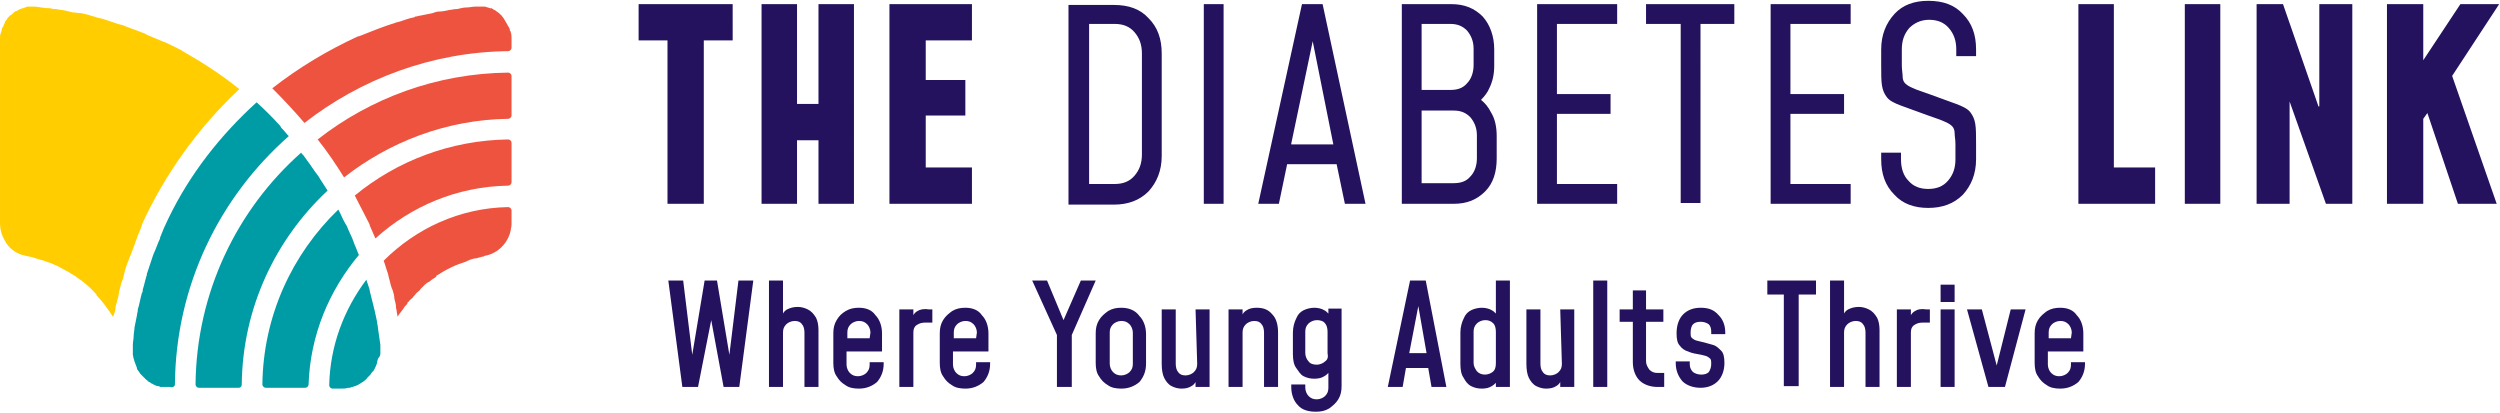
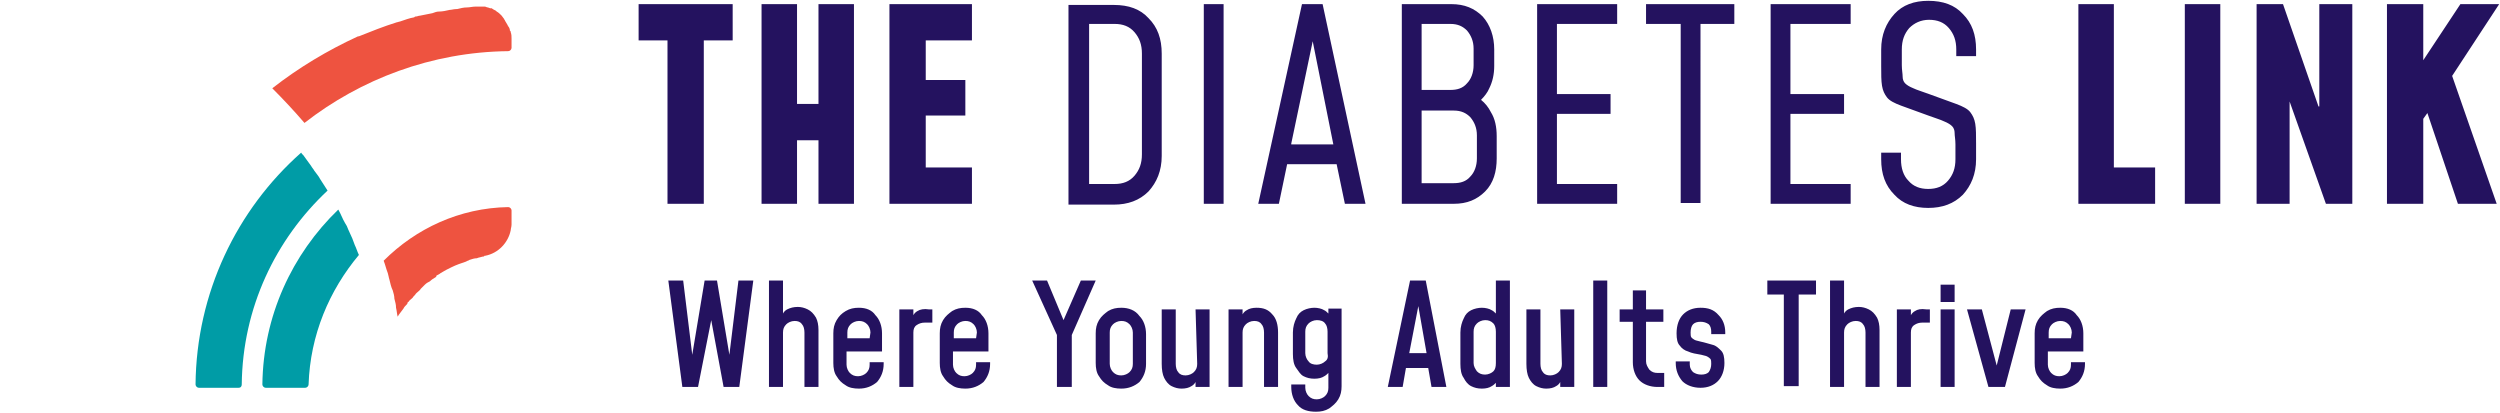
<svg xmlns="http://www.w3.org/2000/svg" xml:space="preserve" id="Layer_1" x="0" y="0" style="enable-background:new 0 0 303 50" version="1.1" viewBox="0 0 303 50">
  <style type="text/css">.st0{fill:#24125f}.st1{fill:#ffcd00}.st2{fill:#009ca6}.st3{fill:#ee5340}</style>
  <path d="m88.4 43-1.5-9h-1.5l-1.5 9-1.1-9H81l1.7 12.9h1.9l1.6-8.1 1.5 8.1h1.9L91.3 34h-1.8l-1.1 9zM97.9 37.5c-.4-.2-.8-.3-1.2-.3-.5 0-.9.1-1.3.3-.2.1-.4.3-.5.5v-4h-1.7v12.9h1.7v-6.6c0-.4.1-.7.4-1 .2-.2.6-.4 1-.4s.7.1.9.4c.2.2.3.6.3 1v6.6h1.7V40c0-.6-.1-1.1-.3-1.5-.3-.5-.6-.8-1-1zM104.1 37.3c-.6 0-1.1.1-1.6.4-.5.3-.8.6-1.1 1.1-.3.5-.4 1-.4 1.6V44c0 .6.1 1.2.4 1.6.3.5.6.8 1.1 1.1.4.3 1 .4 1.6.4.9 0 1.6-.3 2.2-.8.5-.6.8-1.3.8-2.2v-.2h-1.7v.3c0 .4-.1.7-.4 1-.2.2-.6.4-1 .4s-.7-.1-1-.4c-.2-.2-.4-.6-.4-1v-1.6h4.3v-2.2c0-.9-.3-1.7-.8-2.2-.4-.6-1.1-.9-2-.9zm1.3 3.7h-2.7v-.7c0-.4.1-.7.4-1 .2-.2.6-.4 1-.4s.7.1 1 .4c.2.2.4.6.4 1l-.1.7zM111.2 37.7c-.2.1-.4.3-.5.5v-.7H109v9.4h1.7v-6.6c0-.4.1-.7.4-.9s.6-.3 1-.3h.9v-1.6h-.4c-.6-.1-1.1 0-1.4.2zM117 37.3c-.6 0-1.1.1-1.6.4-.4.3-.8.6-1.1 1.1s-.4 1-.4 1.6V44c0 .6.1 1.2.4 1.6.3.5.6.8 1.1 1.1.4.3 1 .4 1.6.4.9 0 1.6-.3 2.2-.8.5-.6.8-1.3.8-2.2v-.2h-1.7v.3c0 .4-.1.7-.4 1-.2.2-.6.4-1 .4s-.7-.1-1-.4c-.2-.2-.4-.6-.4-1v-1.6h4.3v-2.2c0-.9-.3-1.7-.8-2.2-.4-.6-1.1-.9-2-.9zm1.3 3.7h-2.7v-.7c0-.4.1-.7.4-1 .2-.2.6-.4 1-.4s.7.1 1 .4c.2.2.4.6.4 1l-.1.7zM128.9 38.8l-2-4.8h-1.8l3 6.6v6.3h1.8v-6.3l2.9-6.6H131l-2.1 4.8zM135.9 37.3c-.6 0-1.1.1-1.6.4-.4.3-.8.6-1.1 1.1-.3.5-.4 1-.4 1.6V44c0 .6.1 1.2.4 1.6.3.5.6.8 1.1 1.1.4.3 1 .4 1.6.4.9 0 1.6-.3 2.2-.8.5-.6.8-1.3.8-2.2v-3.6c0-.9-.3-1.7-.8-2.2-.5-.7-1.3-1-2.2-1zm1.4 6.8c0 .4-.1.7-.4 1-.2.2-.6.4-1 .4s-.7-.1-1-.4c-.2-.2-.4-.6-.4-1v-3.8c0-.4.1-.7.4-1 .2-.2.6-.4 1-.4s.7.1 1 .4c.2.2.4.6.4 1v3.8zM145.1 44.1c0 .4-.1.7-.4 1-.2.2-.6.4-1 .4s-.7-.1-.9-.4c-.2-.2-.3-.6-.3-1v-6.6h-1.7v6.6c0 .7.1 1.3.3 1.7.2.4.5.8.9 1 .4.2.8.3 1.2.3.5 0 .9-.1 1.2-.3.2-.1.4-.3.5-.5v.6h1.7v-9.4h-1.7l.2 6.6zM152.3 37.3c-.5 0-.9.1-1.2.3-.2.1-.4.3-.5.5v-.6h-1.7v9.4h1.7v-6.6c0-.4.1-.7.4-1 .2-.2.6-.4 1-.4s.7.1.9.4c.2.2.3.6.3 1v6.6h1.7v-6.6c0-.9-.2-1.7-.7-2.2-.5-.6-1.1-.8-1.9-.8zM161 38c-.2-.2-.3-.3-.5-.4-.3-.2-.8-.3-1.2-.3-.4 0-.9.1-1.3.3-.4.2-.7.5-.9 1-.2.4-.4 1-.4 1.7v2.6c0 .7.1 1.3.4 1.7s.5.8.9 1c.4.2.8.3 1.3.3s.9-.1 1.2-.3c.2-.1.4-.3.5-.4V47c0 .4-.1.7-.4 1-.2.2-.6.4-1 .4s-.7-.1-1-.4c-.2-.2-.4-.6-.4-1v-.4h-1.7v.3c0 .9.3 1.7.8 2.2.5.6 1.3.8 2.2.8.6 0 1.1-.1 1.6-.4.4-.3.8-.6 1.1-1.1.3-.5.4-1 .4-1.6v-9.4H161v.6zm-.4 5.8c-.2.2-.6.4-1 .4s-.8-.1-1-.4c-.2-.2-.4-.6-.4-1v-2.6c0-.4.1-.7.4-1 .2-.2.6-.4 1-.4s.8.1 1 .4c.2.2.3.6.3 1v2.6c.1.5 0 .8-.3 1zM170.9 34l-2.7 12.9h1.8l.4-2.3h2.7l.4 2.3h1.8L172.8 34h-1.9zm-.1 8.8 1.1-5.7 1 5.7h-2.1zM181.3 38c-.2-.2-.3-.3-.5-.4-.3-.2-.8-.3-1.2-.3-.4 0-.9.1-1.3.3-.4.2-.7.5-.9 1-.2.4-.4 1-.4 1.7v3.8c0 .7.1 1.3.4 1.7.2.4.5.8.9 1 .4.2.8.3 1.3.3s.9-.1 1.2-.3c.2-.1.4-.3.5-.4v.5h1.7V34h-1.7v4zm-.3 7c-.2.2-.6.4-1 .4s-.7-.1-1-.4c-.2-.3-.4-.6-.4-1v-3.8c0-.4.1-.7.4-1 .2-.2.6-.4 1-.4s.7.1 1 .4c.2.2.3.6.3 1V44c0 .5-.1.8-.3 1zM189.3 44.1c0 .4-.1.7-.4 1-.2.2-.6.4-1 .4s-.7-.1-.9-.4c-.2-.2-.3-.6-.3-1v-6.6H185v6.6c0 .7.1 1.3.3 1.7.2.4.5.8.9 1 .4.2.8.3 1.2.3.5 0 .9-.1 1.2-.3.2-.1.4-.3.5-.5v.6h1.7v-9.4h-1.7l.2 6.6zM194.8 34h-1.7v12.9h1.7V34zM199.6 35.2h-1.7v2.3h-1.6V39h1.6v4.9c0 .9.3 1.7.8 2.2.5.5 1.3.8 2.2.8h.8v-1.7h-.8c-.4 0-.7-.1-1-.4-.2-.3-.4-.6-.4-1V39h2.1v-1.5h-2.1v-2.3zM206.1 37.3c-.9 0-1.6.3-2.1.8s-.8 1.3-.8 2.3c0 .7.1 1.2.4 1.5.2.3.6.6 1 .7.4.2 1 .3 1.6.4.3.1.5.1.7.2.2.1.3.2.4.3s.1.4.1.6c0 .4-.1.7-.3 1-.2.2-.5.3-.9.3s-.7-.1-1-.3c-.2-.2-.4-.5-.4-.9v-.4h-1.7v.2c0 .9.3 1.6.8 2.2.5.5 1.3.8 2.2.8.9 0 1.6-.3 2.1-.8s.8-1.3.8-2.2c0-.7-.1-1.2-.4-1.5-.3-.3-.6-.6-1-.7-.4-.1-1-.3-1.5-.4-.3-.1-.5-.1-.7-.2-.2-.1-.3-.2-.4-.3-.1-.1-.1-.4-.1-.6 0-.4.1-.8.3-1 .2-.2.5-.3.9-.3s.7.1 1 .3c.2.2.3.5.3.9v.3h1.7v-.2c0-.9-.3-1.6-.8-2.1-.6-.7-1.3-.9-2.2-.9zM214.1 35.7h2.1v11.1h1.8V35.7h2.1V34h-5.9v1.7zM226.5 37.5c-.4-.2-.8-.3-1.2-.3-.5 0-.9.1-1.3.3-.2.1-.4.3-.5.5v-4h-1.7v12.9h1.7v-6.6c0-.4.1-.7.4-1 .2-.2.6-.4 1-.4s.7.1.9.4c.2.2.3.6.3 1v6.6h1.7V40c0-.6-.1-1.1-.3-1.5-.3-.5-.6-.8-1-1zM232.1 37.7c-.2.1-.4.3-.5.5v-.7h-1.7v9.4h1.7v-6.6c0-.4.1-.7.4-.9s.6-.3 1-.3h.9v-1.6h-.4c-.7-.1-1.1 0-1.4.2zM236.9 34.5h-1.7v2.1h1.7v-2.1zM236.9 37.5h-1.7v9.4h1.7v-9.4zM242 44.3l-1.8-6.8h-1.8l2.6 9.4h2l2.5-9.4h-1.8l-1.7 6.8zM249.7 37.3c-.6 0-1.1.1-1.6.4-.4.3-.8.6-1.1 1.1-.3.5-.4 1-.4 1.6V44c0 .6.1 1.2.4 1.6.3.5.6.8 1.1 1.1.4.3 1 .4 1.6.4.9 0 1.6-.3 2.2-.8.5-.6.8-1.3.8-2.2v-.2H251v.3c0 .4-.1.7-.4 1-.2.2-.6.4-1 .4s-.7-.1-1-.4c-.2-.2-.4-.6-.4-1v-1.6h4.3v-2.2c0-.9-.3-1.7-.8-2.2-.4-.6-1.1-.9-2-.9zM251 41h-2.7v-.7c0-.4.1-.7.4-1 .2-.2.6-.4 1-.4s.7.1 1 .4c.2.2.4.6.4 1l-.1.7zM85.3 24.7V4.9h3.5V.5H77.4v4.4h3.5v19.8h4.4zM96.6 17h2.6v7.7h4.3V.5h-4.3v12.1h-2.6V.5h-4.3v24.2h4.3V17zM117.8 20.3h-5.6V14h4.8V9.7h-4.8V4.9h5.6V.5h-10v24.2h10v-4.4zM140.8 6.5c0-1.8-.5-3.2-1.6-4.3-1-1.1-2.4-1.6-4.2-1.6h-5.5v24.2h5.5c1.7 0 3.1-.5 4.2-1.6 1-1.1 1.6-2.5 1.6-4.3V6.5zm-2.4 12.2c0 1.1-.3 1.9-.9 2.6-.6.7-1.4 1-2.4 1H132V2.9h3.1c1 0 1.8.3 2.4 1 .6.7.9 1.5.9 2.6v12.2zM148.3.5h-2.4v24.2h2.4V.5zM157.8.5l-5.3 24.2h2.5l1-4.8h6l1 4.8h2.5L160.3.5h-2.5zm-1.3 16.9L159.1 5l2.5 12.5h-5.1zM181.4 19.2v-2.7c0-1.1-.2-2.1-.7-2.9-.3-.6-.7-1.1-1.2-1.5.4-.4.8-.9 1-1.4.4-.8.6-1.7.6-2.7V6c0-1.6-.5-3-1.4-4-1-1-2.2-1.5-3.8-1.5h-6v24.2h6.3c1.6 0 2.8-.5 3.8-1.5s1.4-2.4 1.4-4zm-9.1-16.3h3.5c.9 0 1.5.3 2 .8.5.6.8 1.3.8 2.2v2c0 .9-.3 1.7-.8 2.2-.5.6-1.2.8-2 .8h-3.5v-8zm6.7 16.3c0 .9-.3 1.7-.8 2.2-.5.6-1.2.8-2 .8h-3.9v-8.8h3.9c.9 0 1.5.3 2 .8.5.6.8 1.3.8 2.2v2.8zM186.3 24.7h9.7v-2.4h-7.3v-8.5h6.5v-2.4h-6.5V2.9h7.3V.5h-9.7v24.2zM199.6 2.9h4.1v21.7h2.4V2.9h4.1V.5h-10.7v2.4zM224.3 22.3H217v-8.5h6.5v-2.4H217V2.9h7.3V.5h-9.7v24.2h9.7v-2.4zM239.5 17.4c0-1 0-1.8-.1-2.4-.1-.6-.3-1-.6-1.4s-.9-.7-1.7-1c-.8-.3-1.9-.7-3.3-1.2-.8-.3-1.5-.5-1.9-.7-.5-.2-.8-.4-1-.6-.2-.2-.3-.5-.3-.8 0-.4-.1-.8-.1-1.4V6c0-1.1.3-1.9.9-2.6.6-.6 1.4-1 2.4-1s1.8.3 2.4 1c.6.7.9 1.5.9 2.6v.8h2.4V6c0-1.8-.5-3.2-1.6-4.3-1-1.1-2.4-1.6-4.2-1.6-1.7 0-3.1.5-4.1 1.6-1 1.1-1.6 2.5-1.6 4.3v2c0 1 0 1.8.1 2.4.1.6.3 1 .6 1.4.3.4.9.7 1.7 1 .8.3 1.9.7 3.3 1.2.8.3 1.5.5 1.9.7.5.2.8.4 1 .6.2.2.3.5.3.8 0 .4.1.8.1 1.4v1.8c0 1.1-.3 1.9-.9 2.6-.6.7-1.4 1-2.4 1s-1.8-.3-2.4-1c-.6-.6-.9-1.5-.9-2.6v-.8H228v.8c0 1.8.5 3.2 1.6 4.3 1 1.1 2.4 1.6 4.1 1.6 1.7 0 3.1-.5 4.2-1.6 1-1.1 1.6-2.5 1.6-4.3v-1.9zM256.2.5h-4.3v24.2h9.3v-4.4h-5V.5zM269.1.5h-4.3v24.2h4.3V.5zM281 12.9 276.7.5h-3.2v24.2h4V12.3l4.4 12.4h3.2V.5h-4v12.4zM302.9.5h-4.7l-4.5 6.8V.5h-4.4v24.2h4.4V14.4l.5-.7 3.7 11h4.7l-5.4-15.5 5.7-8.7z" class="st0" />
-   <path d="M14 37.2c.1-.4.2-.7.3-1.1.1-.3.1-.7.2-1 .1-.4.2-.9.4-1.3.1-.3.1-.5.2-.8.1-.5.3-1 .5-1.5.1-.2.1-.4.2-.5.2-.5.4-1.1.6-1.6 0-.1.1-.2.1-.3.2-.6.5-1.2.7-1.8v-.1C20 21.1 24 15.5 29 10.8c-2.1-1.7-4.4-3.2-6.7-4.5-.1-.1-.2-.1-.3-.2l-1.2-.6c-.1-.1-.3-.1-.4-.2-.4-.2-.8-.3-1.2-.5-.2-.1-.3-.1-.5-.2-.4-.2-.8-.3-1.1-.5-.1-.1-.3-.1-.5-.2-.7-.3-1.4-.5-2.1-.8-.2-.1-.4-.1-.7-.2l-.9-.3-.9-.3c-.3-.1-.6-.1-.8-.2-.3-.1-.7-.2-1-.3-.3-.1-.5-.1-.8-.2-.4 0-.8-.1-1.1-.1-.3-.1-.5-.1-.8-.2-.4-.1-.8-.1-1.2-.2-.2 0-.4 0-.7-.1C5.5 1 4.9.9 4.3.8h-1c-.2.1-.3.1-.5.2-.1 0-.2 0-.3.1-.1 0-.3.1-.4.2-.1 0-.2.1-.3.1l-.3.3c-.1.1-.2.1-.3.2l-.3.3c0 .1-.1.2-.2.3-.1.1-.1.3-.2.4 0 .1-.1.2-.1.3-.1.1-.2.3-.2.5 0 .1-.1.2-.1.3-.1.2-.1.4-.1.7v22.4c0 .7.2 1.4.5 1.9.5 1.1 1.5 1.8 2.6 2 .5.1 1 .2 1.5.4.1 0 .3.1.4.1.4.1.8.3 1.2.4.1 0 .1.1.2.1.5.2.9.4 1.4.7.1 0 .1.1.2.1.4.2.8.5 1.2.7l.1.1c.9.6 1.7 1.3 2.4 2.1v.1c.8.8 1.4 1.7 2 2.6.2-.5.3-.8.3-1.2z" class="st1" />
-   <path d="M21.2 46.6c.1-12 5.4-22.7 13.8-30.1-.3-.3-.5-.6-.8-.9-.1-.1-.2-.2-.2-.3-.9-1-1.9-2-2.9-2.9-4.4 4-8.1 8.7-10.7 14.1-.4.8-.7 1.5-1 2.3v.1c-.3.6-.5 1.3-.8 1.9 0 .1-.1.2-.1.3l-.6 1.8c0 .1-.1.2-.1.3v.1c-.2.6-.3 1.2-.5 1.8v.1c0 .1 0 .2-.1.3-.2.7-.3 1.4-.5 2v.1c0 .2-.1.4-.1.6l-.3 1.5c0 .3-.1.7-.1 1 0 .4-.1.7-.1 1.1V43c.1.6.3 1.1.5 1.6v.1c.1.2.3.4.4.6l.3.3.4.4c.1.1.2.1.2.2.2.1.4.2.5.3.1 0 .2.1.2.1.2.1.4.2.6.2.1 0 .1 0 .2.1h1.2c.4.1.6-.1.6-.3z" class="st2" />
  <path d="M36.9 14.9c6.8-5.3 15.4-8.6 24.7-8.7.2 0 .4-.2.4-.4V4.7c0-.3 0-.5-.1-.8 0-.1 0-.1-.1-.2 0-.2-.1-.4-.2-.5 0-.1-.1-.1-.1-.2-.1-.2-.2-.3-.3-.5 0-.1-.1-.1-.1-.2-.1-.1-.2-.3-.3-.4l-.1-.1c-.1-.1-.3-.3-.5-.4l-.1-.1c-.2-.1-.4-.2-.5-.3h-.2c-.2-.1-.4-.1-.6-.2h-1.2c-.3 0-.7.1-1 .1-.4 0-.8.1-1.2.2h-.1c-.3 0-.6.1-.8.1-.4.1-.9.2-1.3.2-.3 0-.5.1-.8.2l-1.5.3c-.2 0-.3.1-.5.1-.1 0-.1 0-.2.1-.6.1-1.1.3-1.7.5-.1 0-.3.1-.4.1-1.6.5-3.1 1.1-4.6 1.7h-.1c-3.7 1.7-7.2 3.8-10.4 6.3 1.4 1.4 2.7 2.8 3.9 4.2zM52.9 33.4c.2-.1.4-.2.5-.3.2-.1.5-.3.7-.4l.6-.3c.6-.3 1.2-.5 1.8-.7.1-.1.3-.1.4-.2.3-.1.6-.2.9-.2.2-.1.4-.1.7-.2.1 0 .2 0 .2-.1h.1c1.6-.3 2.8-1.6 3.1-3.1 0-.2.1-.4.1-.7v-1.7c0-.2-.2-.4-.4-.4-5.9.1-11.2 2.6-15.1 6.5.2.5.3 1 .5 1.5.1.3.1.5.2.8.1.4.2.9.4 1.3.1.3.2.7.2 1 .1.4.2.7.2 1.1.1.4.1.7.2 1.1 0-.1.1-.1.1-.2.2-.3.4-.5.6-.8.1-.2.2-.3.4-.5 0 0 .1-.1.1-.2 0 0 0-.1.1-.1.1-.2.3-.3.5-.5.1-.2.3-.3.4-.5l.1-.1c.2-.2.4-.3.5-.5l.5-.5c.2-.2.4-.3.6-.4.2-.2.5-.4.7-.5.1-.1.1-.1.1-.2z" class="st3" />
-   <path d="M46.1 42.8v-1l-.3-2.1c0-.2-.1-.5-.1-.7-.1-.5-.2-.9-.3-1.4-.1-.3-.1-.5-.2-.8l-.3-1.2c-.1-.3-.1-.6-.2-.8l-.3-.9c-2.7 3.6-4.4 8-4.5 12.8 0 .2.2.4.4.4h1c.3 0 .6 0 .9-.1h.2c.2-.1.4-.1.6-.2.1 0 .2-.1.3-.1.2-.1.3-.2.5-.3.1-.1.2-.1.3-.2.1-.1.3-.2.4-.4l.4-.4c.1-.2.3-.4.4-.5 0-.1.1-.1.1-.2.1-.2.2-.4.3-.7v-.1c0-.1.1-.3.1-.4.3-.4.3-.5.3-.7z" class="st2" />
-   <path d="M61.6 16.9c-7 .1-13.5 2.6-18.6 6.8.6 1.2 1.2 2.3 1.8 3.5v.1c.2.5.5 1.1.7 1.6 4.3-3.9 9.9-6.3 16.1-6.4.2 0 .4-.2.4-.4v-4.8c0-.2-.2-.4-.4-.4z" class="st3" />
  <path d="M43.5 30.9c-.2-.4-.3-.8-.5-1.2-.1-.3-.2-.5-.3-.8-.2-.4-.3-.7-.5-1.1-.1-.3-.2-.5-.4-.8-.3-.5-.5-1.1-.8-1.6-5.6 5.4-9.1 12.9-9.2 21.2 0 .2.2.4.4.4H37c.2 0 .4-.2.4-.4.2-6 2.5-11.4 6.1-15.7z" class="st2" />
-   <path d="M62 14V9.2c0-.2-.2-.4-.4-.4-8.7.1-16.7 3.1-23.1 8.1 1.2 1.5 2.2 3 3.2 4.6 5.5-4.3 12.4-7 19.9-7.1.2 0 .4-.2.4-.4z" class="st3" />
  <path d="M29.3 46.6c.1-9.3 4.1-17.6 10.4-23.5-.3-.5-.6-.9-.9-1.4-.2-.4-.5-.7-.7-1-.1-.2-.3-.4-.4-.6-.3-.4-.5-.7-.8-1.1-.1-.2-.3-.3-.4-.5-7.8 6.9-12.7 17-12.8 28.1 0 .2.2.4.4.4h4.8c.3 0 .4-.2.4-.4z" class="st2" />
</svg>